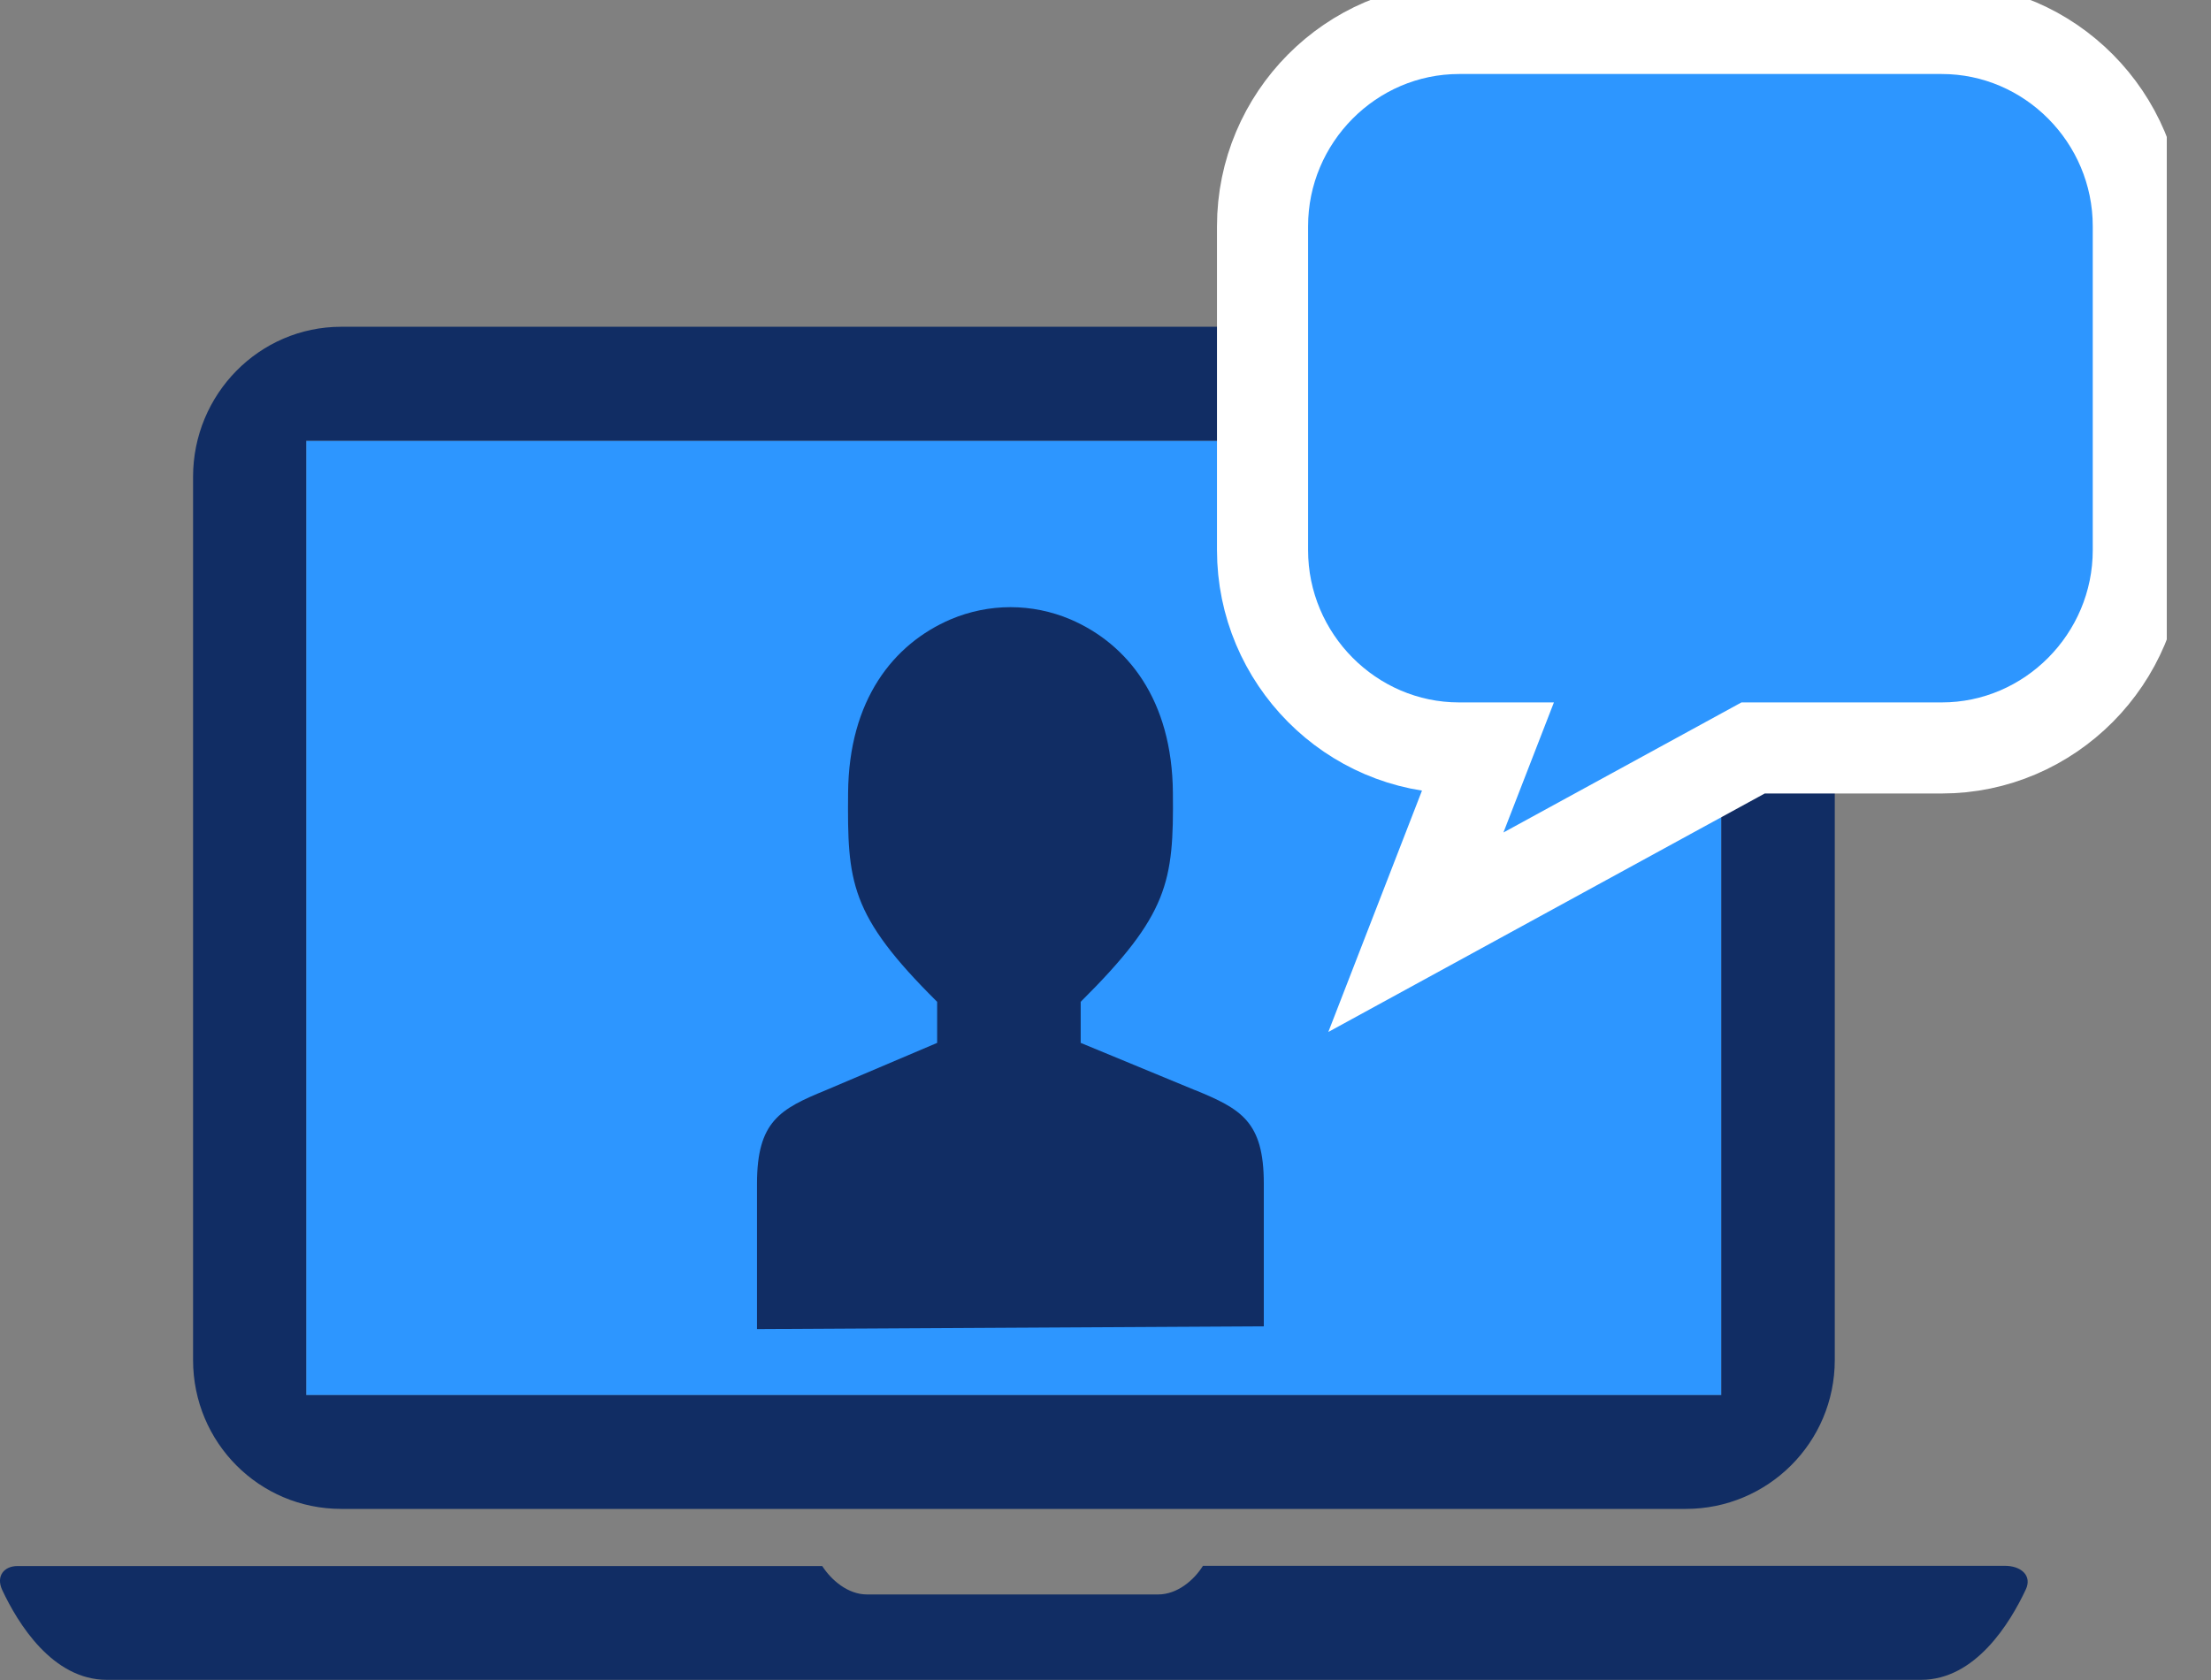
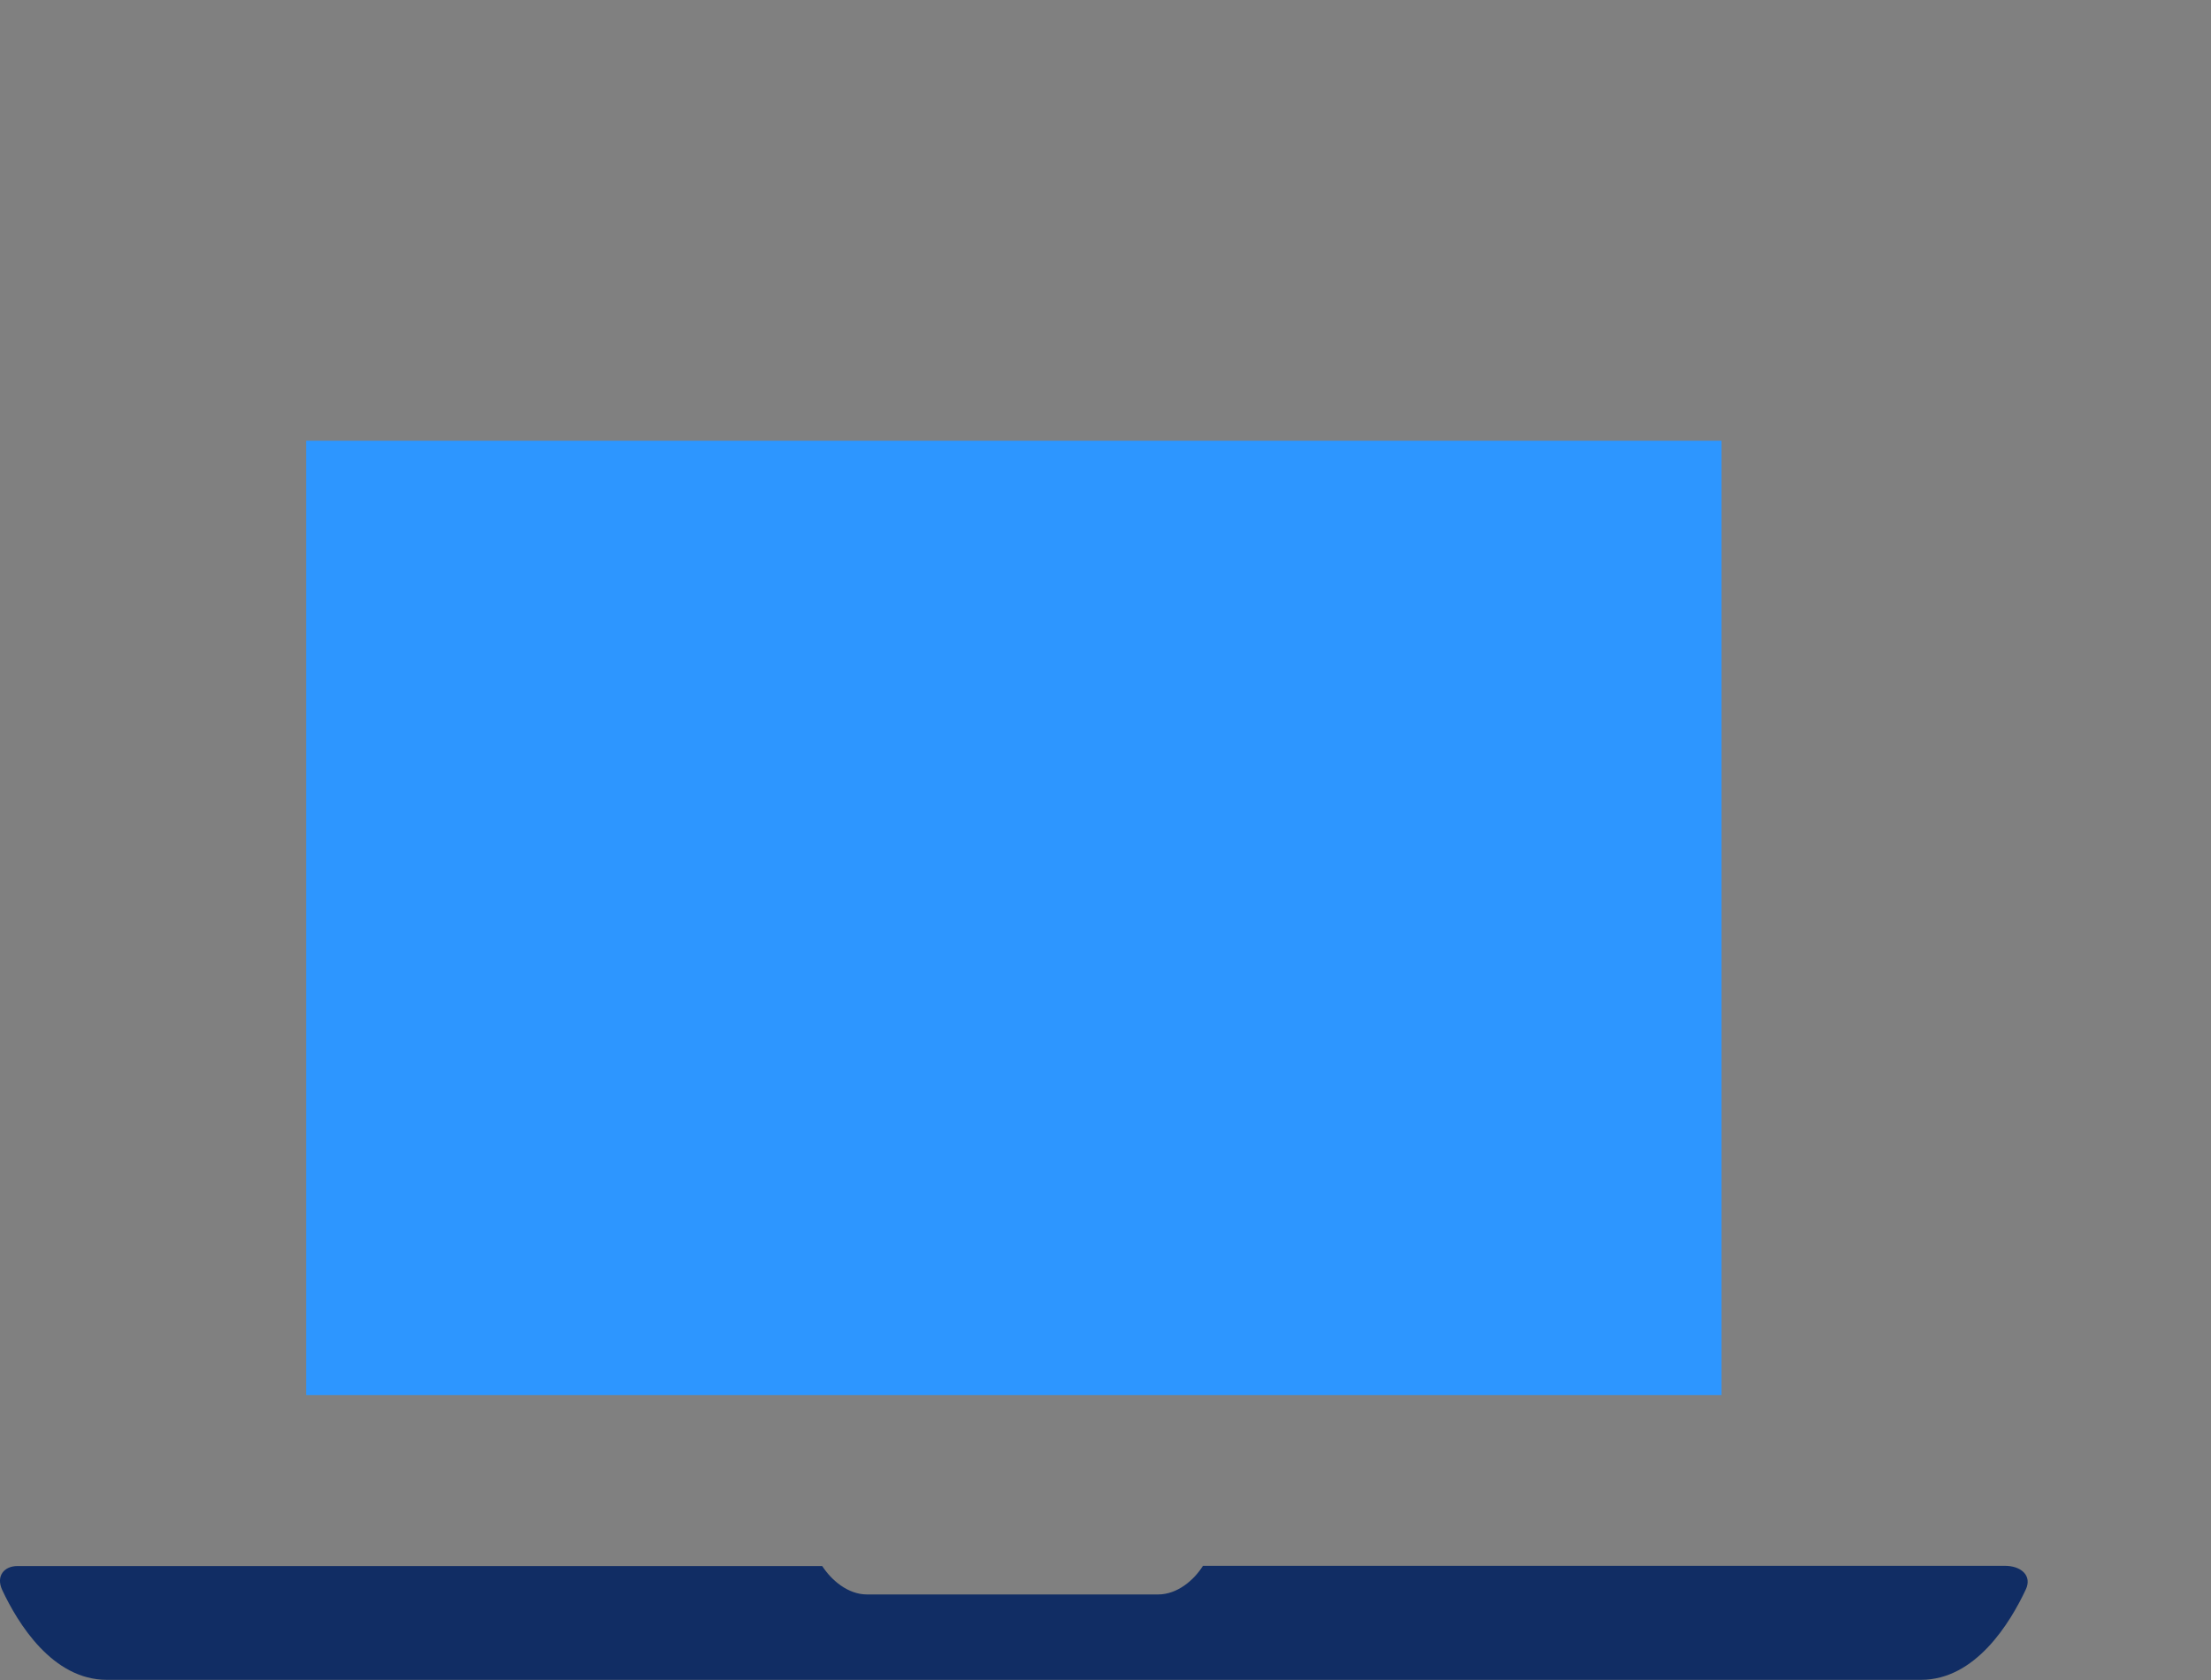
<svg xmlns="http://www.w3.org/2000/svg" width="50" height="38" viewBox="0 0 50 38" fill="none">
  <rect x="0" y="0" width="50" height="38" fill="#808080" stroke="none" />
  <g clip-path="url(#clip0_4014_1360)">
    <path d="M38.93 9.969H6.924V31.556H38.93V9.969Z" fill="#2D96FF" />
    <path d="M27.201 35.422C26.997 35.746 26.621 36.065 26.19 36.065H19.605C19.175 36.065 18.799 35.741 18.594 35.422H0.397C0.092 35.422 -0.096 35.649 0.05 35.964C0.405 36.721 1.187 37.996 2.415 37.996H43.443C44.675 37.996 45.457 36.709 45.812 35.952C45.958 35.64 45.708 35.417 45.336 35.417H27.201" fill="#112D64" />
-     <path d="M38.926 12.018V17.995V31.556H6.924V9.969H32.027L30.582 7.391H7.718C5.862 7.391 4.366 8.918 4.366 10.785V30.761C4.366 32.629 5.862 34.13 7.718 34.13H38.124C39.979 34.13 41.492 32.629 41.492 30.761V11.458C40.798 11.812 40.017 12.018 39.185 12.018" fill="#112D64" />
-     <path d="M43.911 0.644H32.997C30.552 0.644 28.551 2.658 28.551 5.119V12.442C28.551 14.903 30.552 16.918 32.997 16.918H33.636L32.019 21.086L39.645 16.918H43.911C46.355 16.918 48.356 14.903 48.356 12.442V5.119C48.356 2.658 46.355 0.644 43.911 0.644Z" fill="#2D96FF" stroke="white" stroke-width="2.06" stroke-miterlimit="10" />
-     <path d="M27.034 24.662L24.439 23.589V22.66C26.424 20.687 26.545 19.947 26.524 17.932C26.508 15.829 25.501 14.567 24.21 14.011C23.34 13.641 22.363 13.641 21.494 14.011C20.203 14.567 19.196 15.829 19.179 17.932C19.162 19.951 19.208 20.691 21.193 22.66V23.589L18.669 24.662C17.641 25.083 17.119 25.364 17.119 26.773V30.063L28.58 30V26.769C28.58 25.36 28.058 25.083 27.03 24.658L27.034 24.662Z" fill="#112D64" />
  </g>
  <defs>
    <clipPath id="clip0_4014_1360">
      <rect width="49" height="38" fill="white" />
    </clipPath>
  </defs>
</svg>